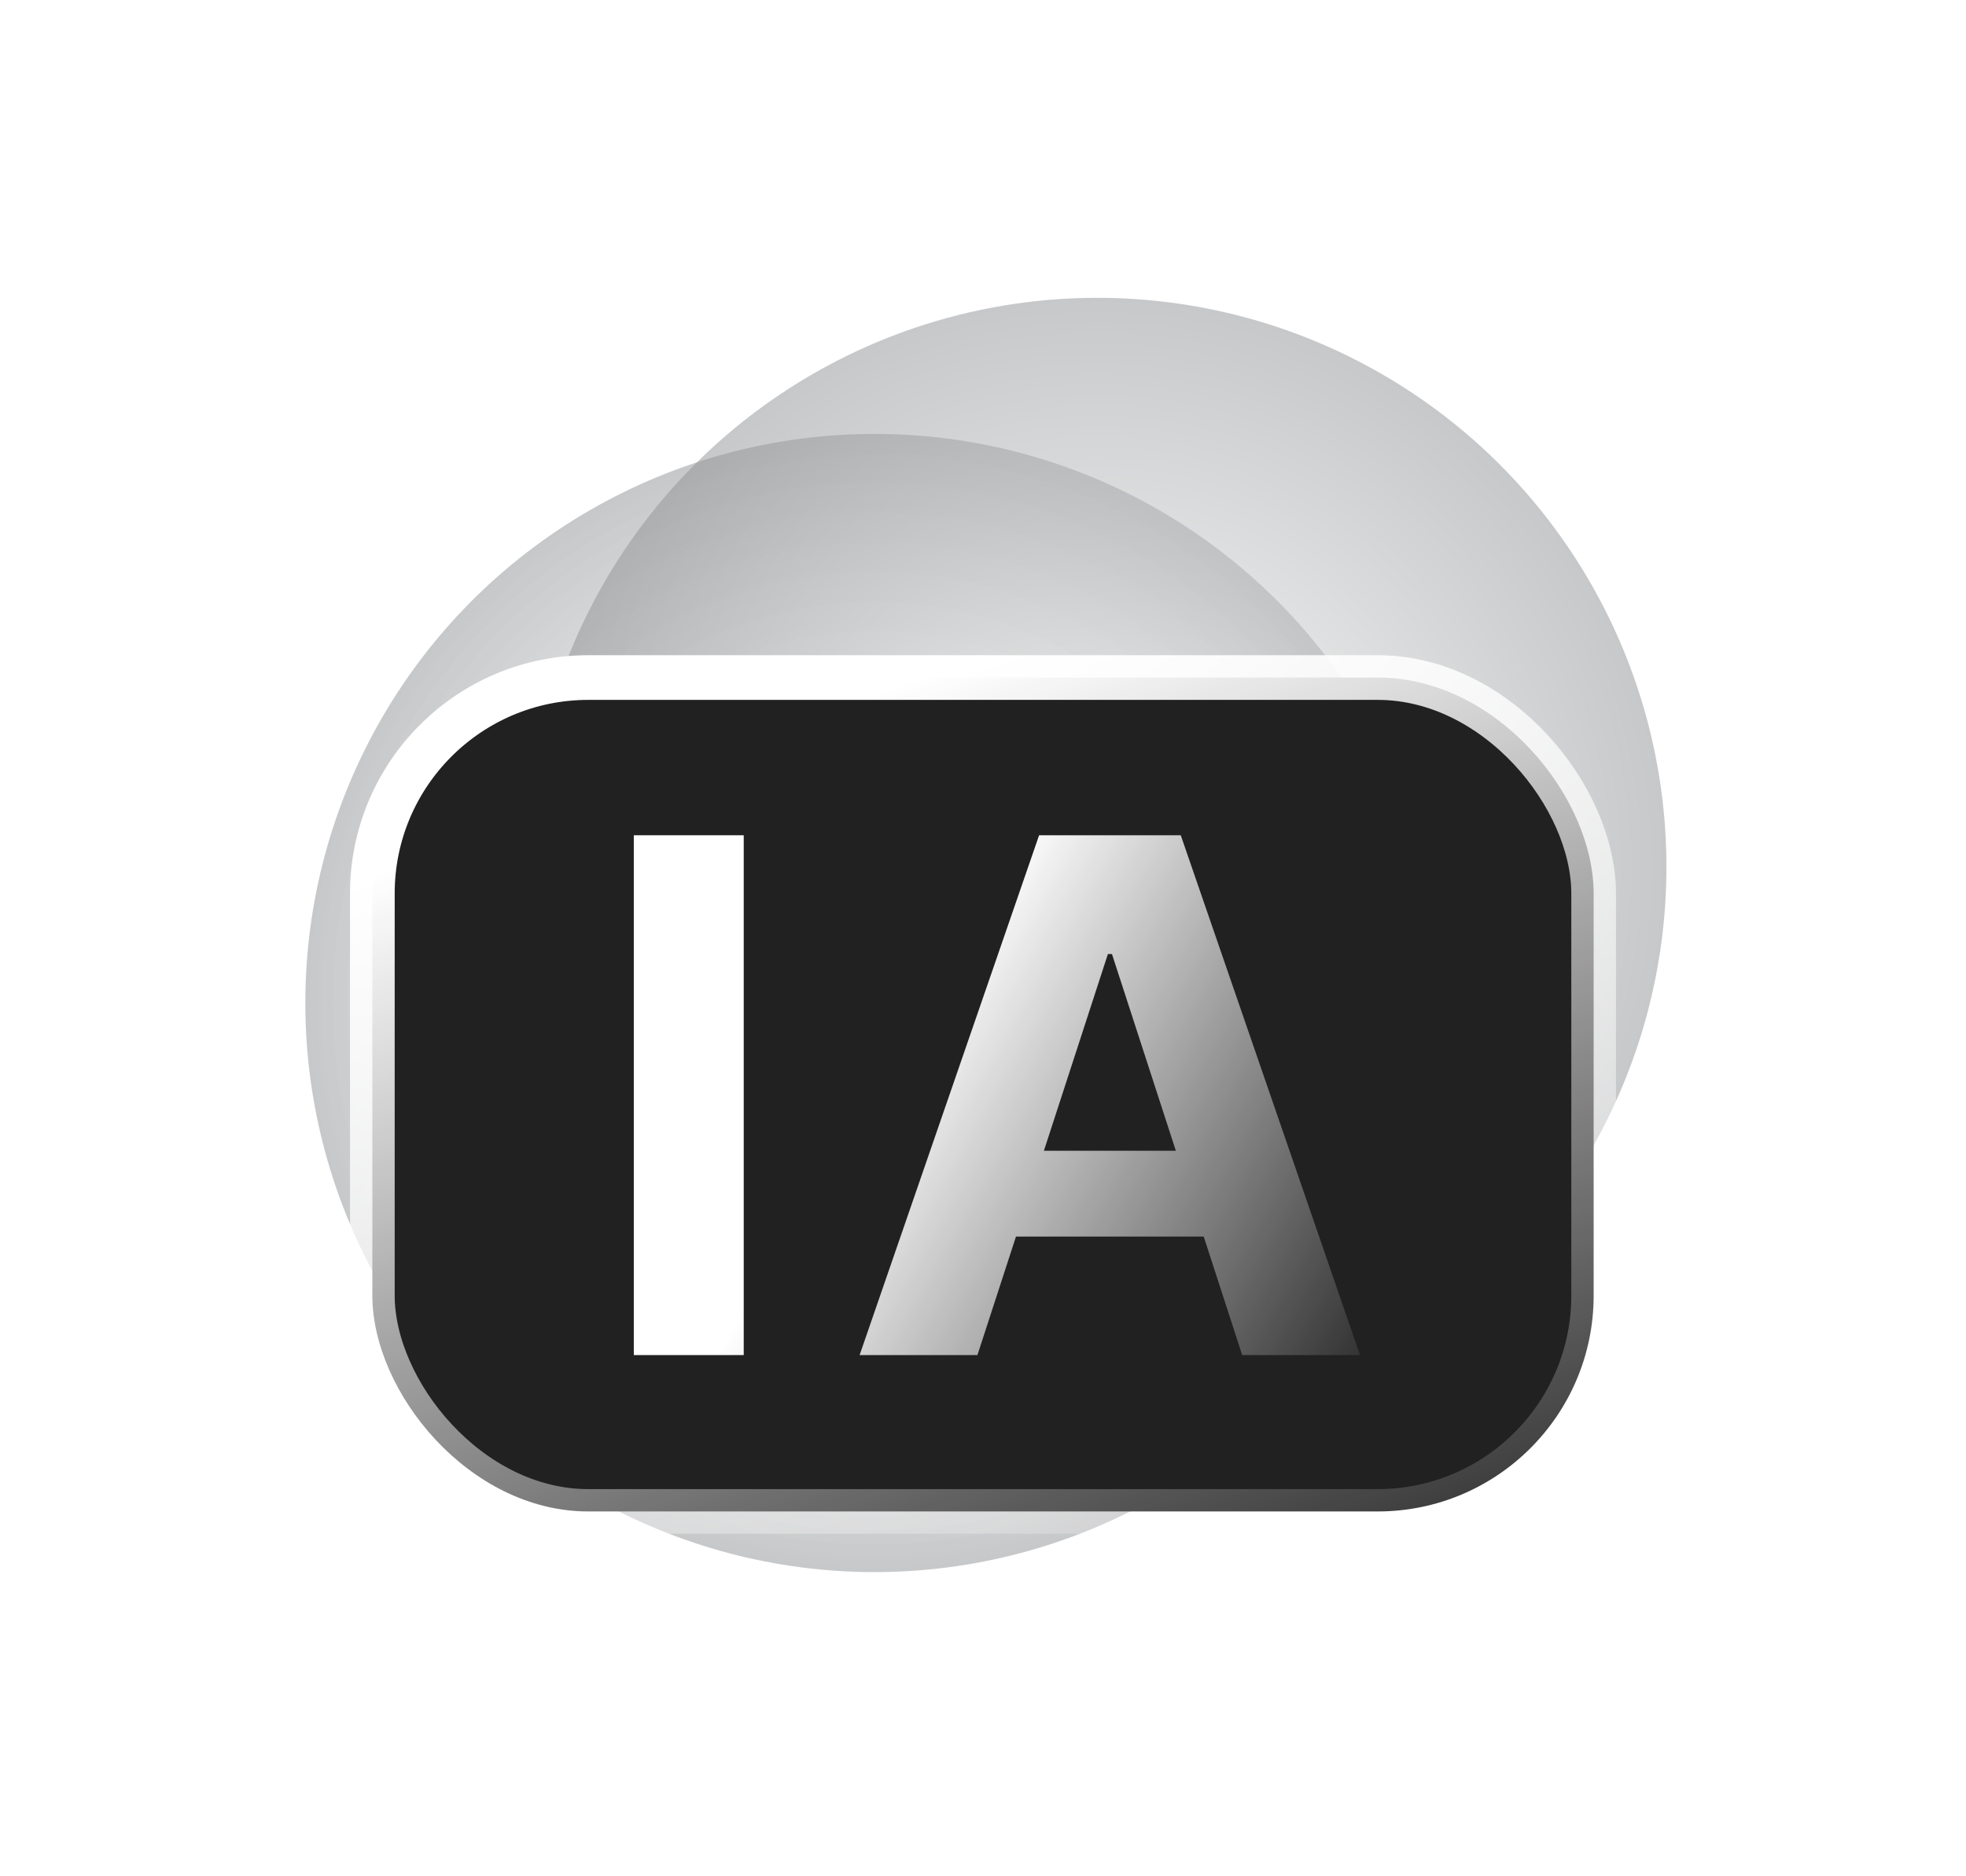
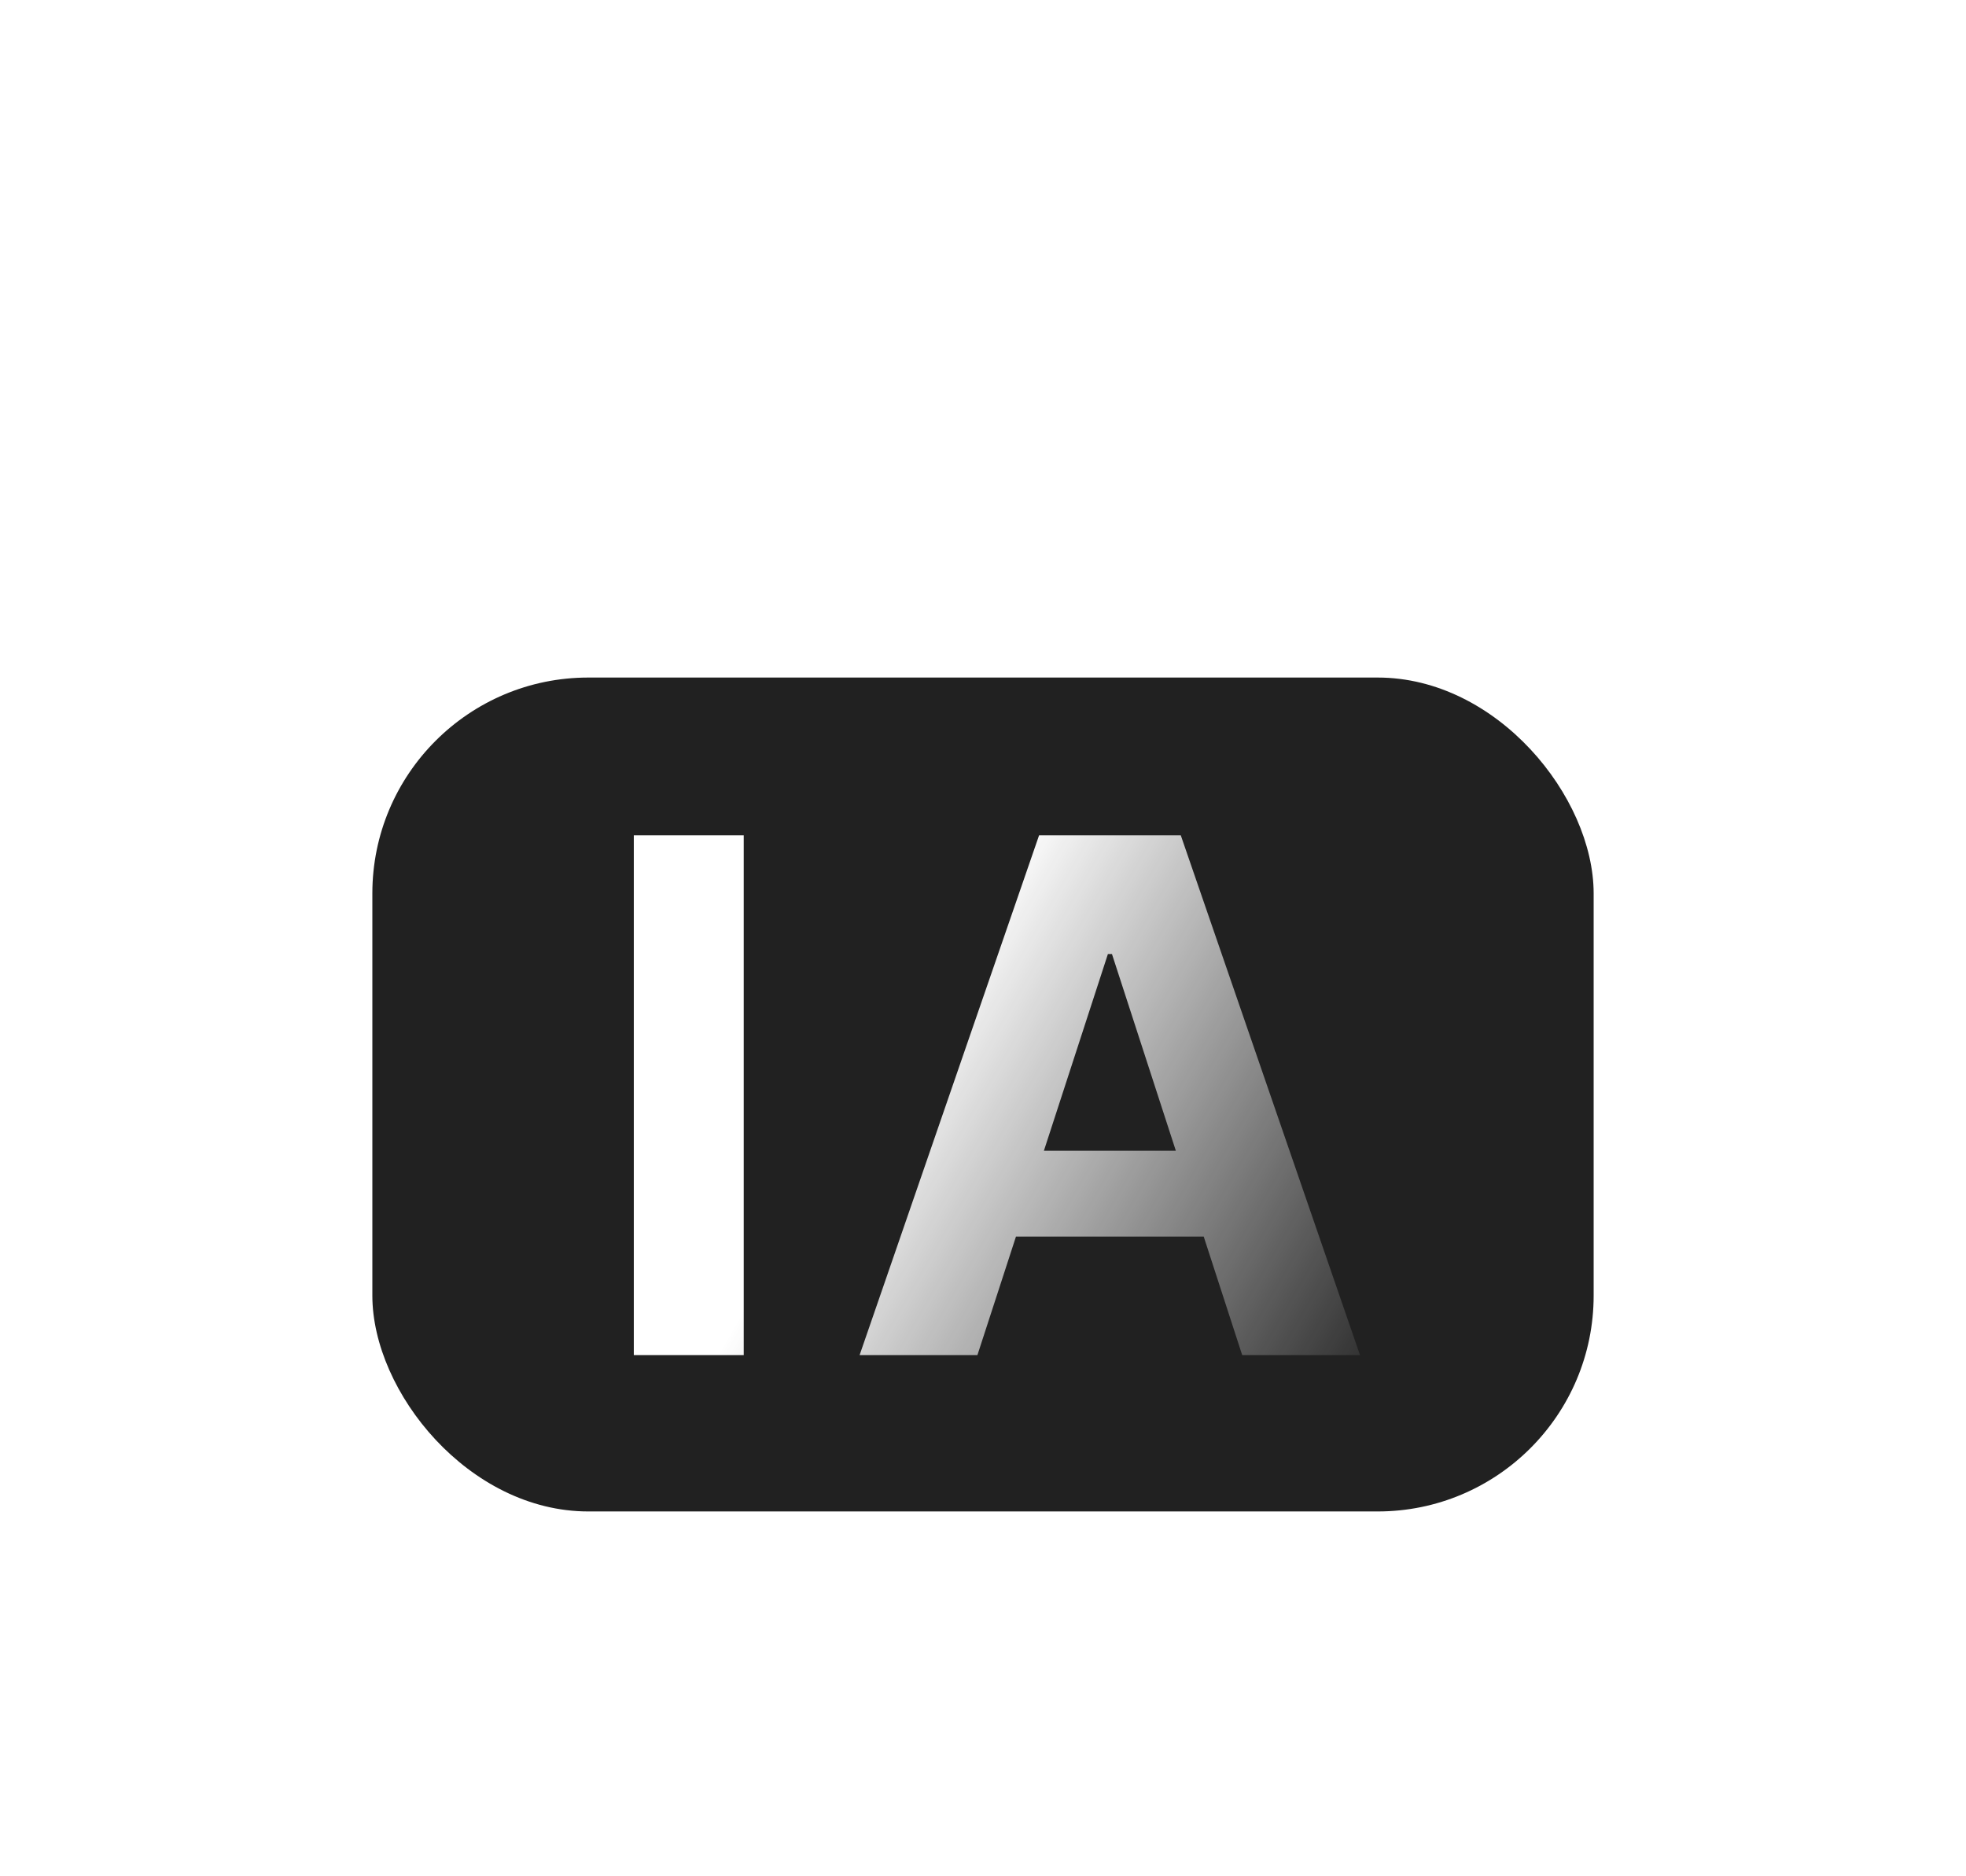
<svg xmlns="http://www.w3.org/2000/svg" width="132" height="126" fill="none">
  <g opacity=".5">
    <g filter="url(#a)" opacity=".5">
-       <circle cx="58.717" cy="67.356" r="38.217" fill="url(#b)" />
-     </g>
+       </g>
    <g filter="url(#c)" opacity=".5">
-       <circle cx="73.67" cy="58.217" r="38.217" fill="url(#d)" />
-     </g>
+       </g>
  </g>
  <rect width="82" height="56" x="25" y="45.5" fill="#212121" rx="14.5" />
-   <rect width="82" height="56" x="25" y="45.5" stroke="url(#e)" stroke-width="3" rx="14.5" />
  <path fill="url(#f)" d="M49.935 56.09V91h-7.38V56.09h7.38zM65.625 91h-7.91l12.052-34.91h9.511L91.312 91h-7.909l-8.744-26.932h-.273L65.625 91zm-.495-13.722h18.682v5.762H65.13v-5.762z" />
  <defs>
    <radialGradient id="b" cx="0" cy="0" r="1" gradientTransform="rotate(90 -4.32 63.036) scale(38.217)" gradientUnits="userSpaceOnUse">
      <stop stop-color="#fff" stop-opacity=".4" />
      <stop offset="1" stop-color="#1F2429" />
    </radialGradient>
    <radialGradient id="d" cx="0" cy="0" r="1" gradientTransform="rotate(90 7.727 65.943) scale(38.217)" gradientUnits="userSpaceOnUse">
      <stop stop-color="#fff" />
      <stop offset="1" stop-color="#1F2429" />
    </radialGradient>
    <linearGradient id="e" x1="66" x2="91.046" y1="44" y2="113.619" gradientUnits="userSpaceOnUse">
      <stop stop-color="#fff" />
      <stop offset="1" stop-color="#fff" stop-opacity="0" />
    </linearGradient>
    <linearGradient id="f" x1="66" x2="101.385" y1="60" y2="80.34" gradientUnits="userSpaceOnUse">
      <stop stop-color="#fff" />
      <stop offset="1" stop-color="#fff" stop-opacity="0" />
    </linearGradient>
    <filter id="a" width="116.434" height="116.434" x=".5" y="9.139" color-interpolation-filters="sRGB" filterUnits="userSpaceOnUse">
      <feFlood flood-opacity="0" result="BackgroundImageFix" />
      <feBlend in="SourceGraphic" in2="BackgroundImageFix" result="shape" />
      <feGaussianBlur result="effect1_foregroundBlur_1733_8333" stdDeviation="10" />
    </filter>
    <filter id="c" width="116.434" height="116.434" x="15.453" y="0" color-interpolation-filters="sRGB" filterUnits="userSpaceOnUse">
      <feFlood flood-opacity="0" result="BackgroundImageFix" />
      <feBlend in="SourceGraphic" in2="BackgroundImageFix" result="shape" />
      <feGaussianBlur result="effect1_foregroundBlur_1733_8333" stdDeviation="10" />
    </filter>
  </defs>
</svg>